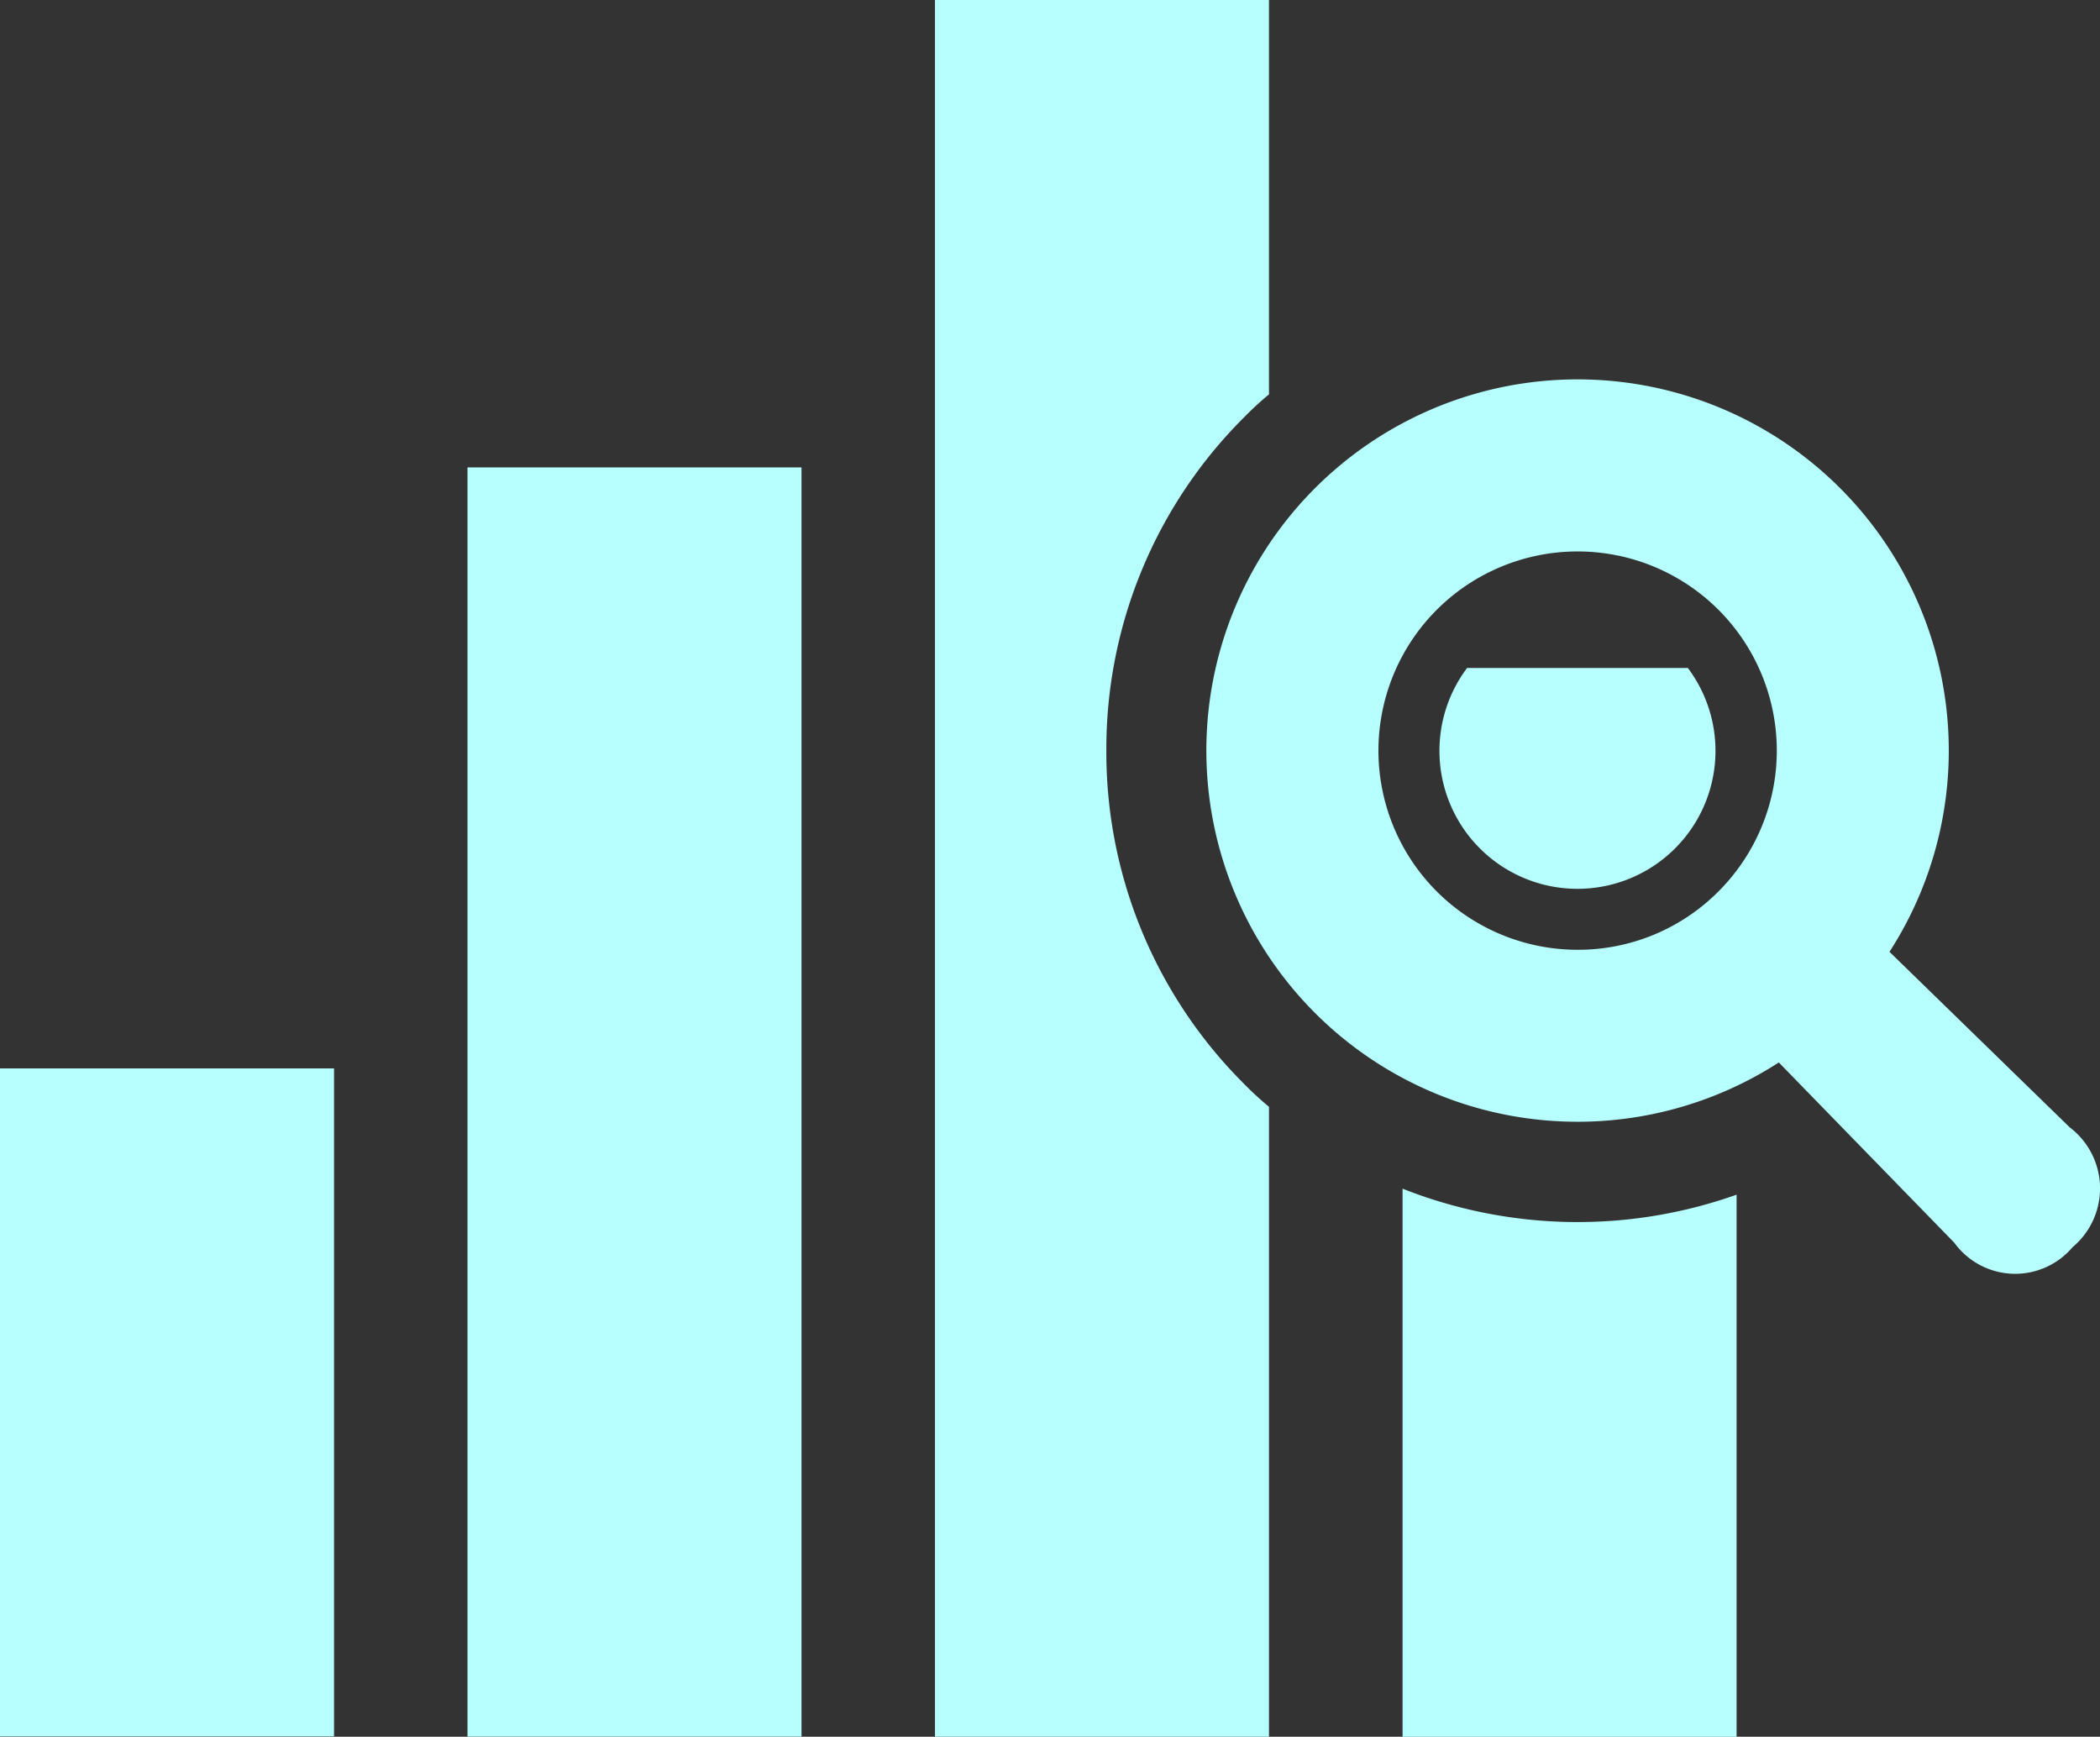
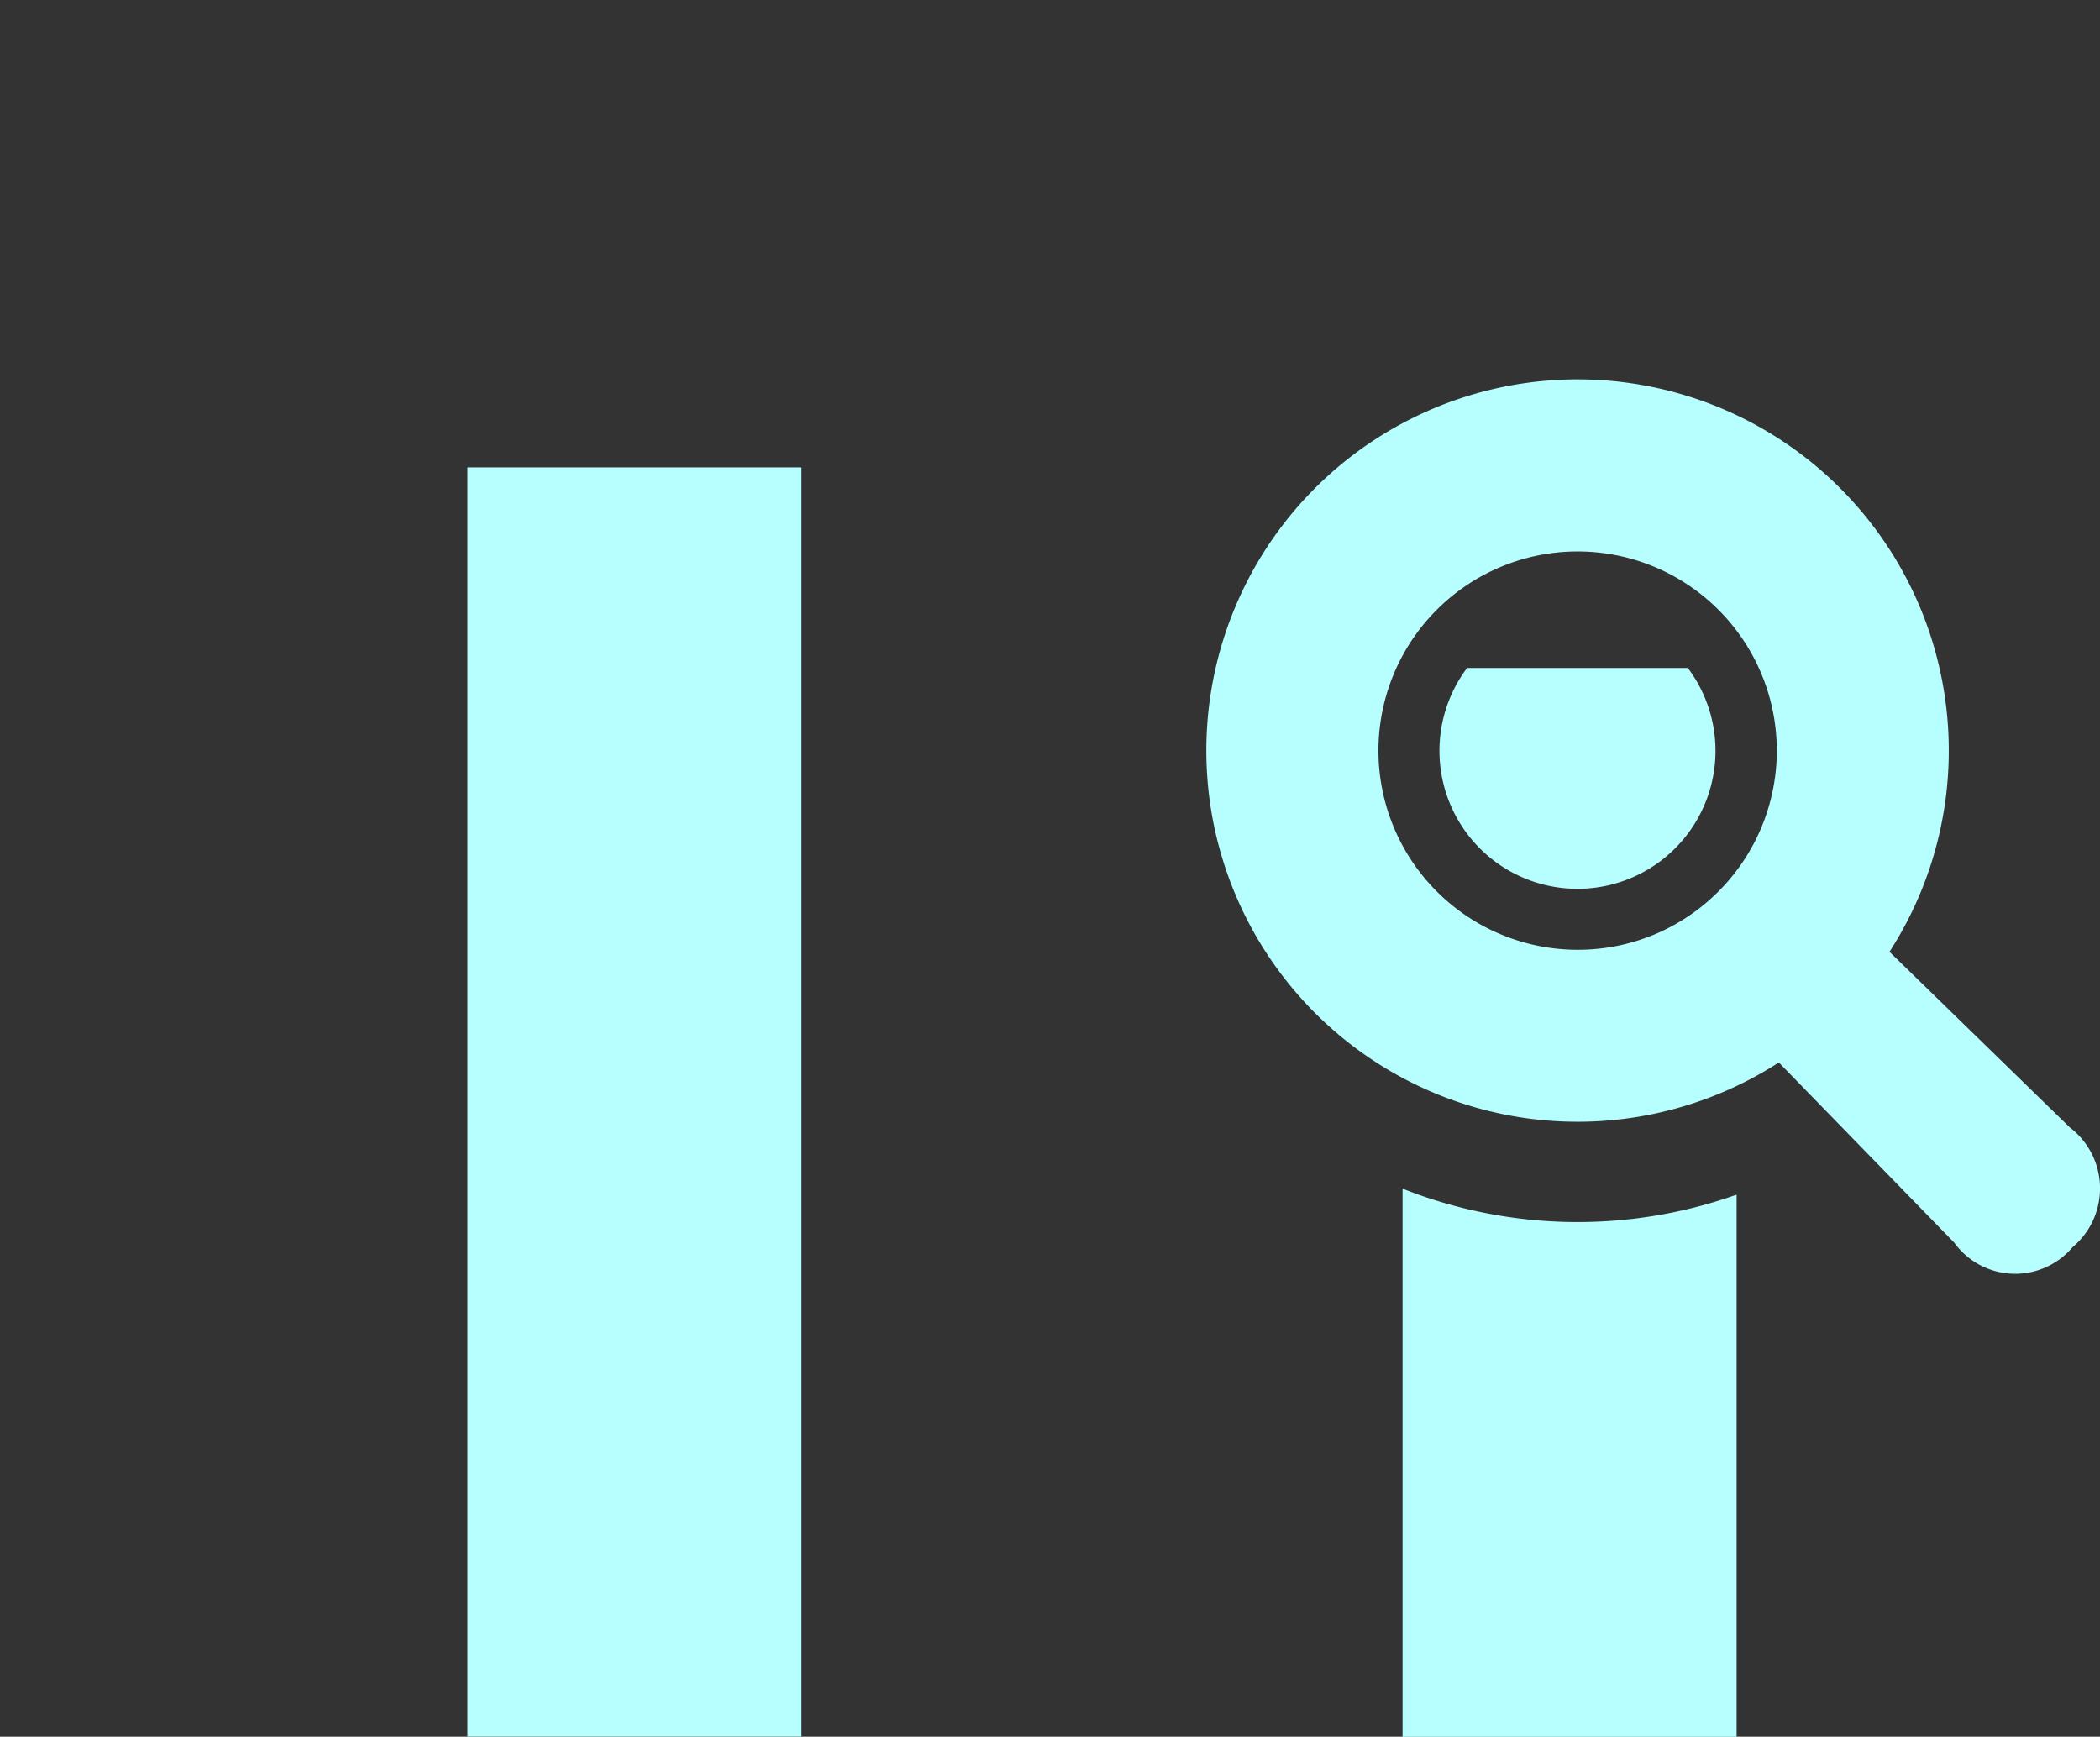
<svg xmlns="http://www.w3.org/2000/svg" width="73.401" height="60.708" viewBox="0 0 73.401 60.708">
  <rect x="0" y="0" width="73.401" height="60.708" fill="#333333" stroke="none" />
  <rect width="11.675" height="44.364" transform="translate(16.34 16.339)" fill="#b7ffff" />
  <path d="M351.966,207.139a4.824,4.824,0,1,0,7.716,0Z" transform="translate(-300.687 -183.79)" fill="#b7ffff" />
  <path d="M341.966,334.1v19.158h11.675V334.306a16.607,16.607,0,0,1-11.675-.21Z" transform="translate(-292.942 -292.546)" fill="#b7ffff" />
-   <path d="M233.947,70.5a16.352,16.352,0,0,1,4.82-11.651,11.057,11.057,0,0,1,.864-.795V44.268H227.957v60.708h11.675V82.957a11.1,11.1,0,0,1-.864-.794A16.359,16.359,0,0,1,233.947,70.5Z" transform="translate(-195.277 -44.268)" fill="#b7ffff" />
-   <rect width="11.675" height="23.349" transform="translate(0 37.347)" fill="#b7ffff" />
  <path d="M324.312,162.931l-6.3-6.136a12.975,12.975,0,1,0-3.868,3.868l6.133,6.3a2.628,2.628,0,0,0,4.135.156A2.679,2.679,0,0,0,324.312,162.931Zm-17.2-6.207a6.962,6.962,0,1,1,4.922-2.039A6.923,6.923,0,0,1,307.11,156.724Z" transform="translate(-251.969 -123.524)" fill="#b7ffff" />
</svg>